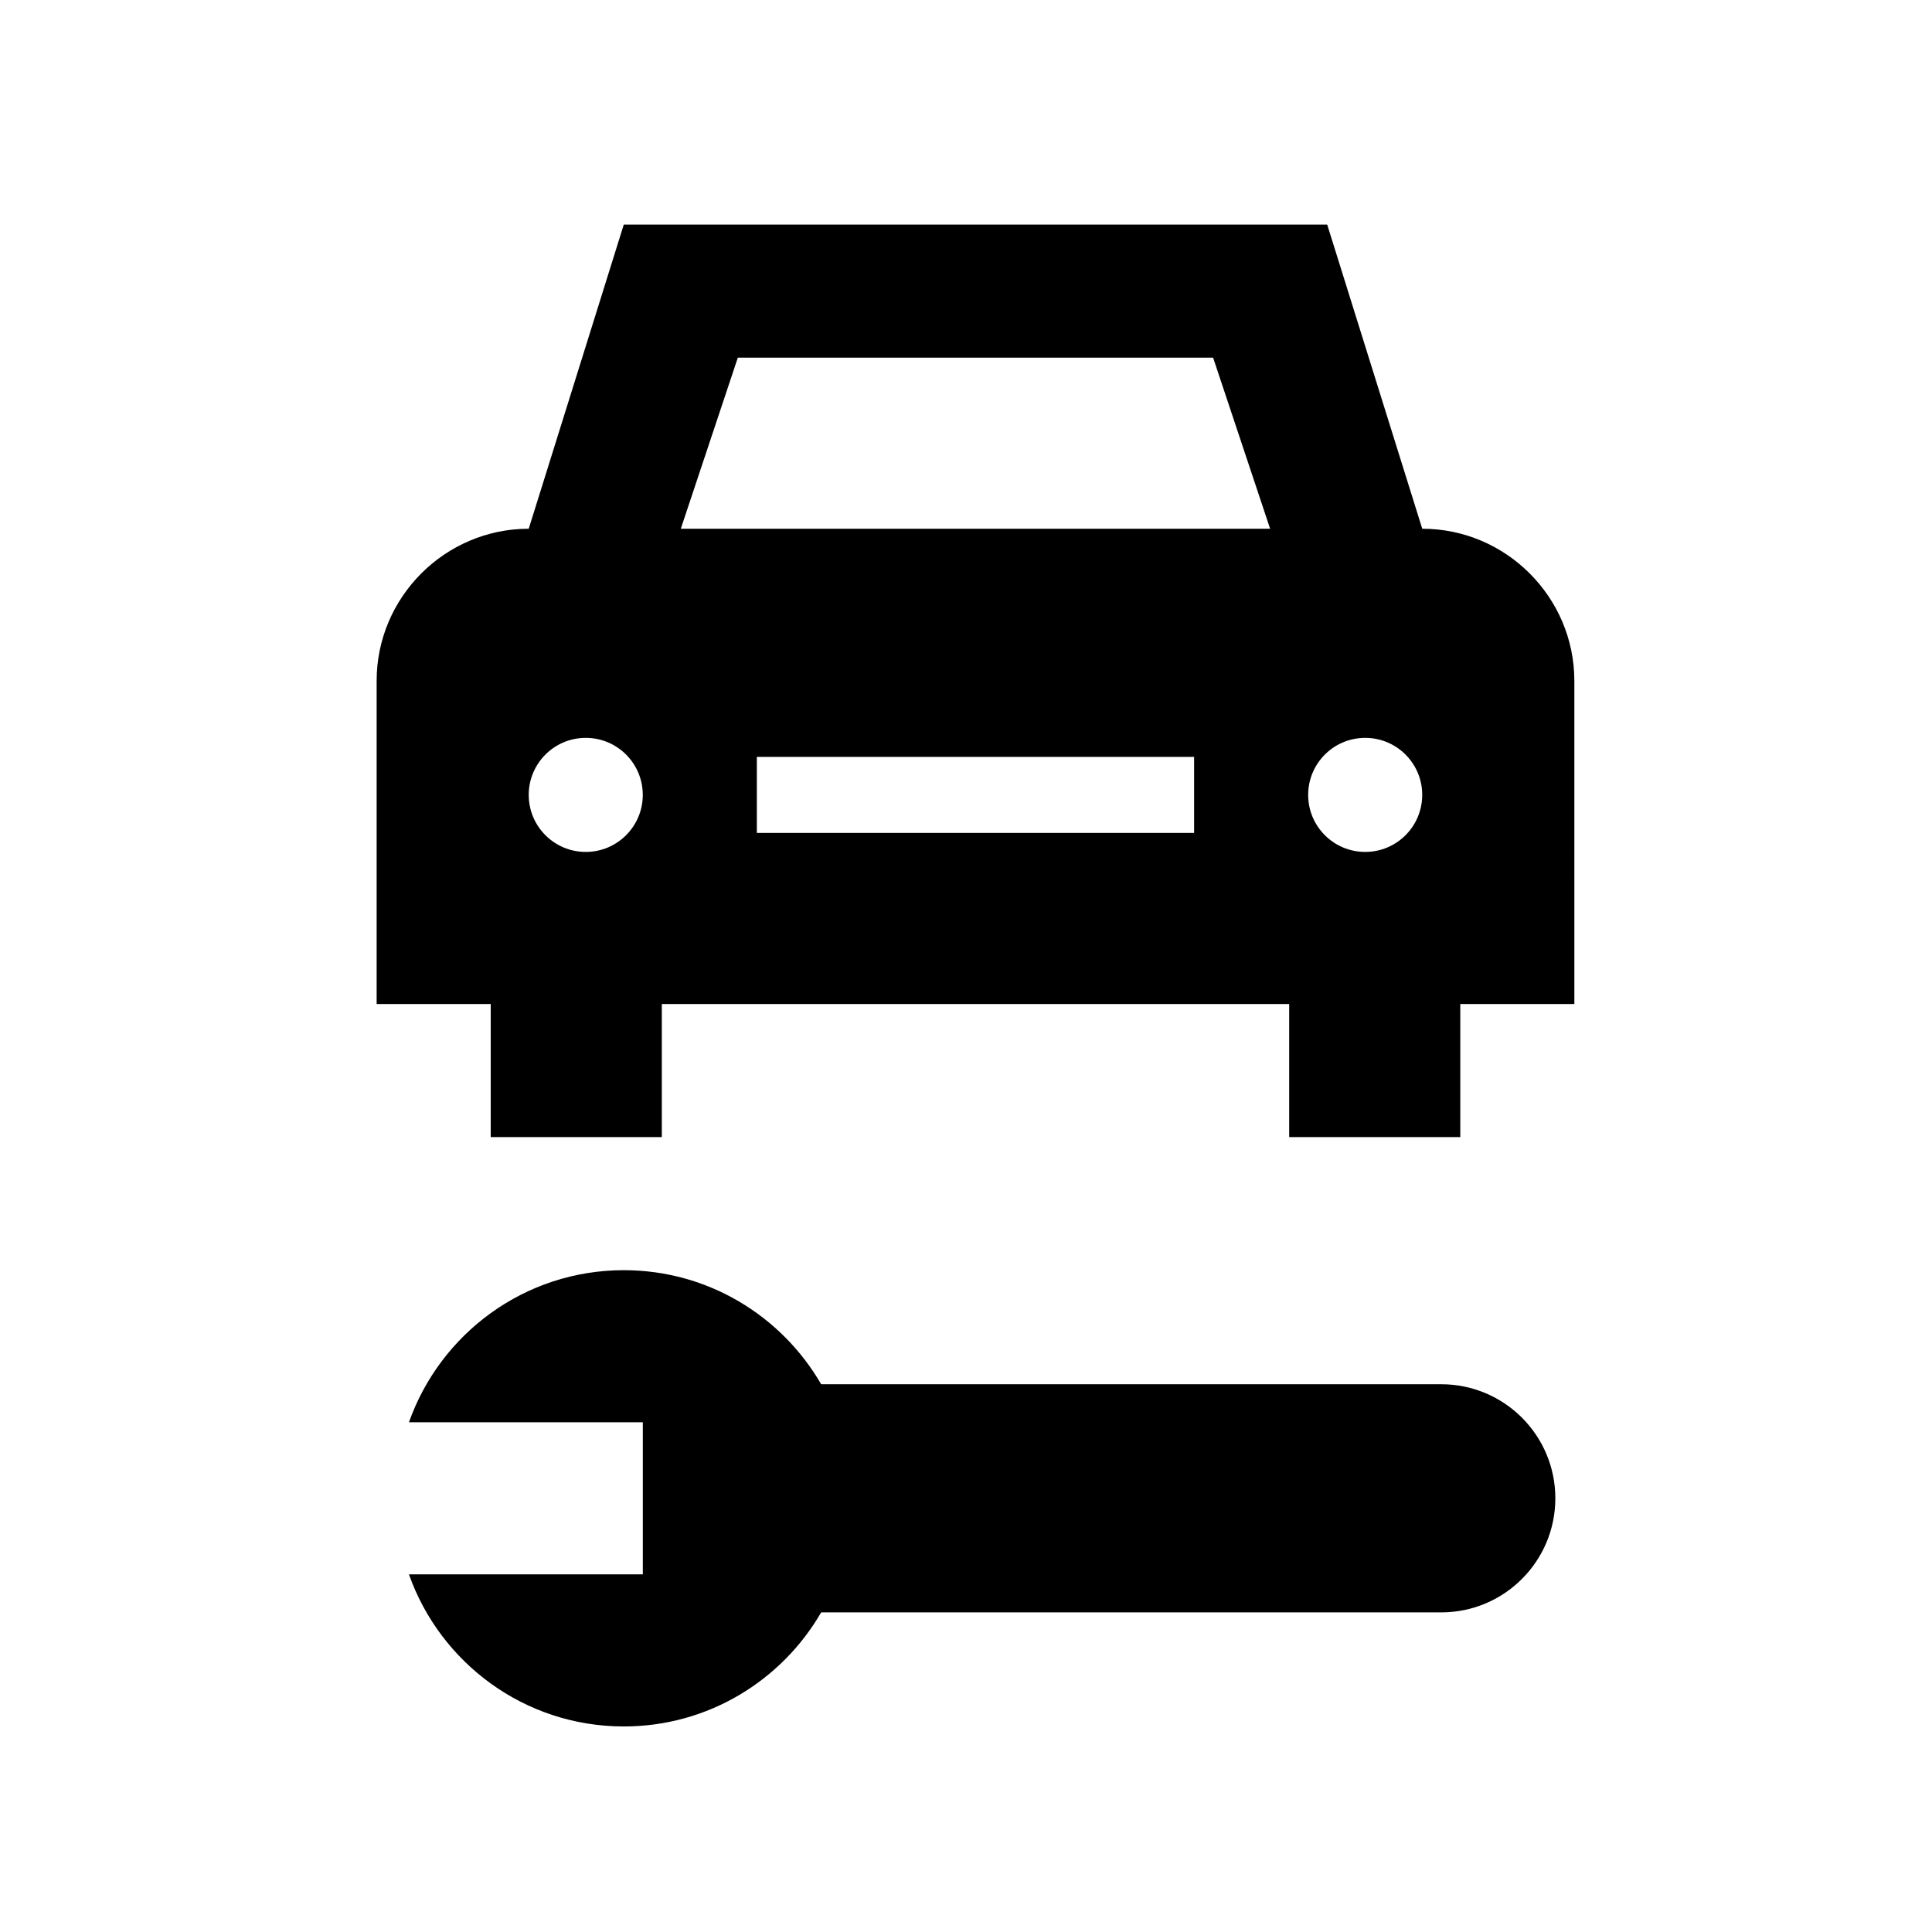
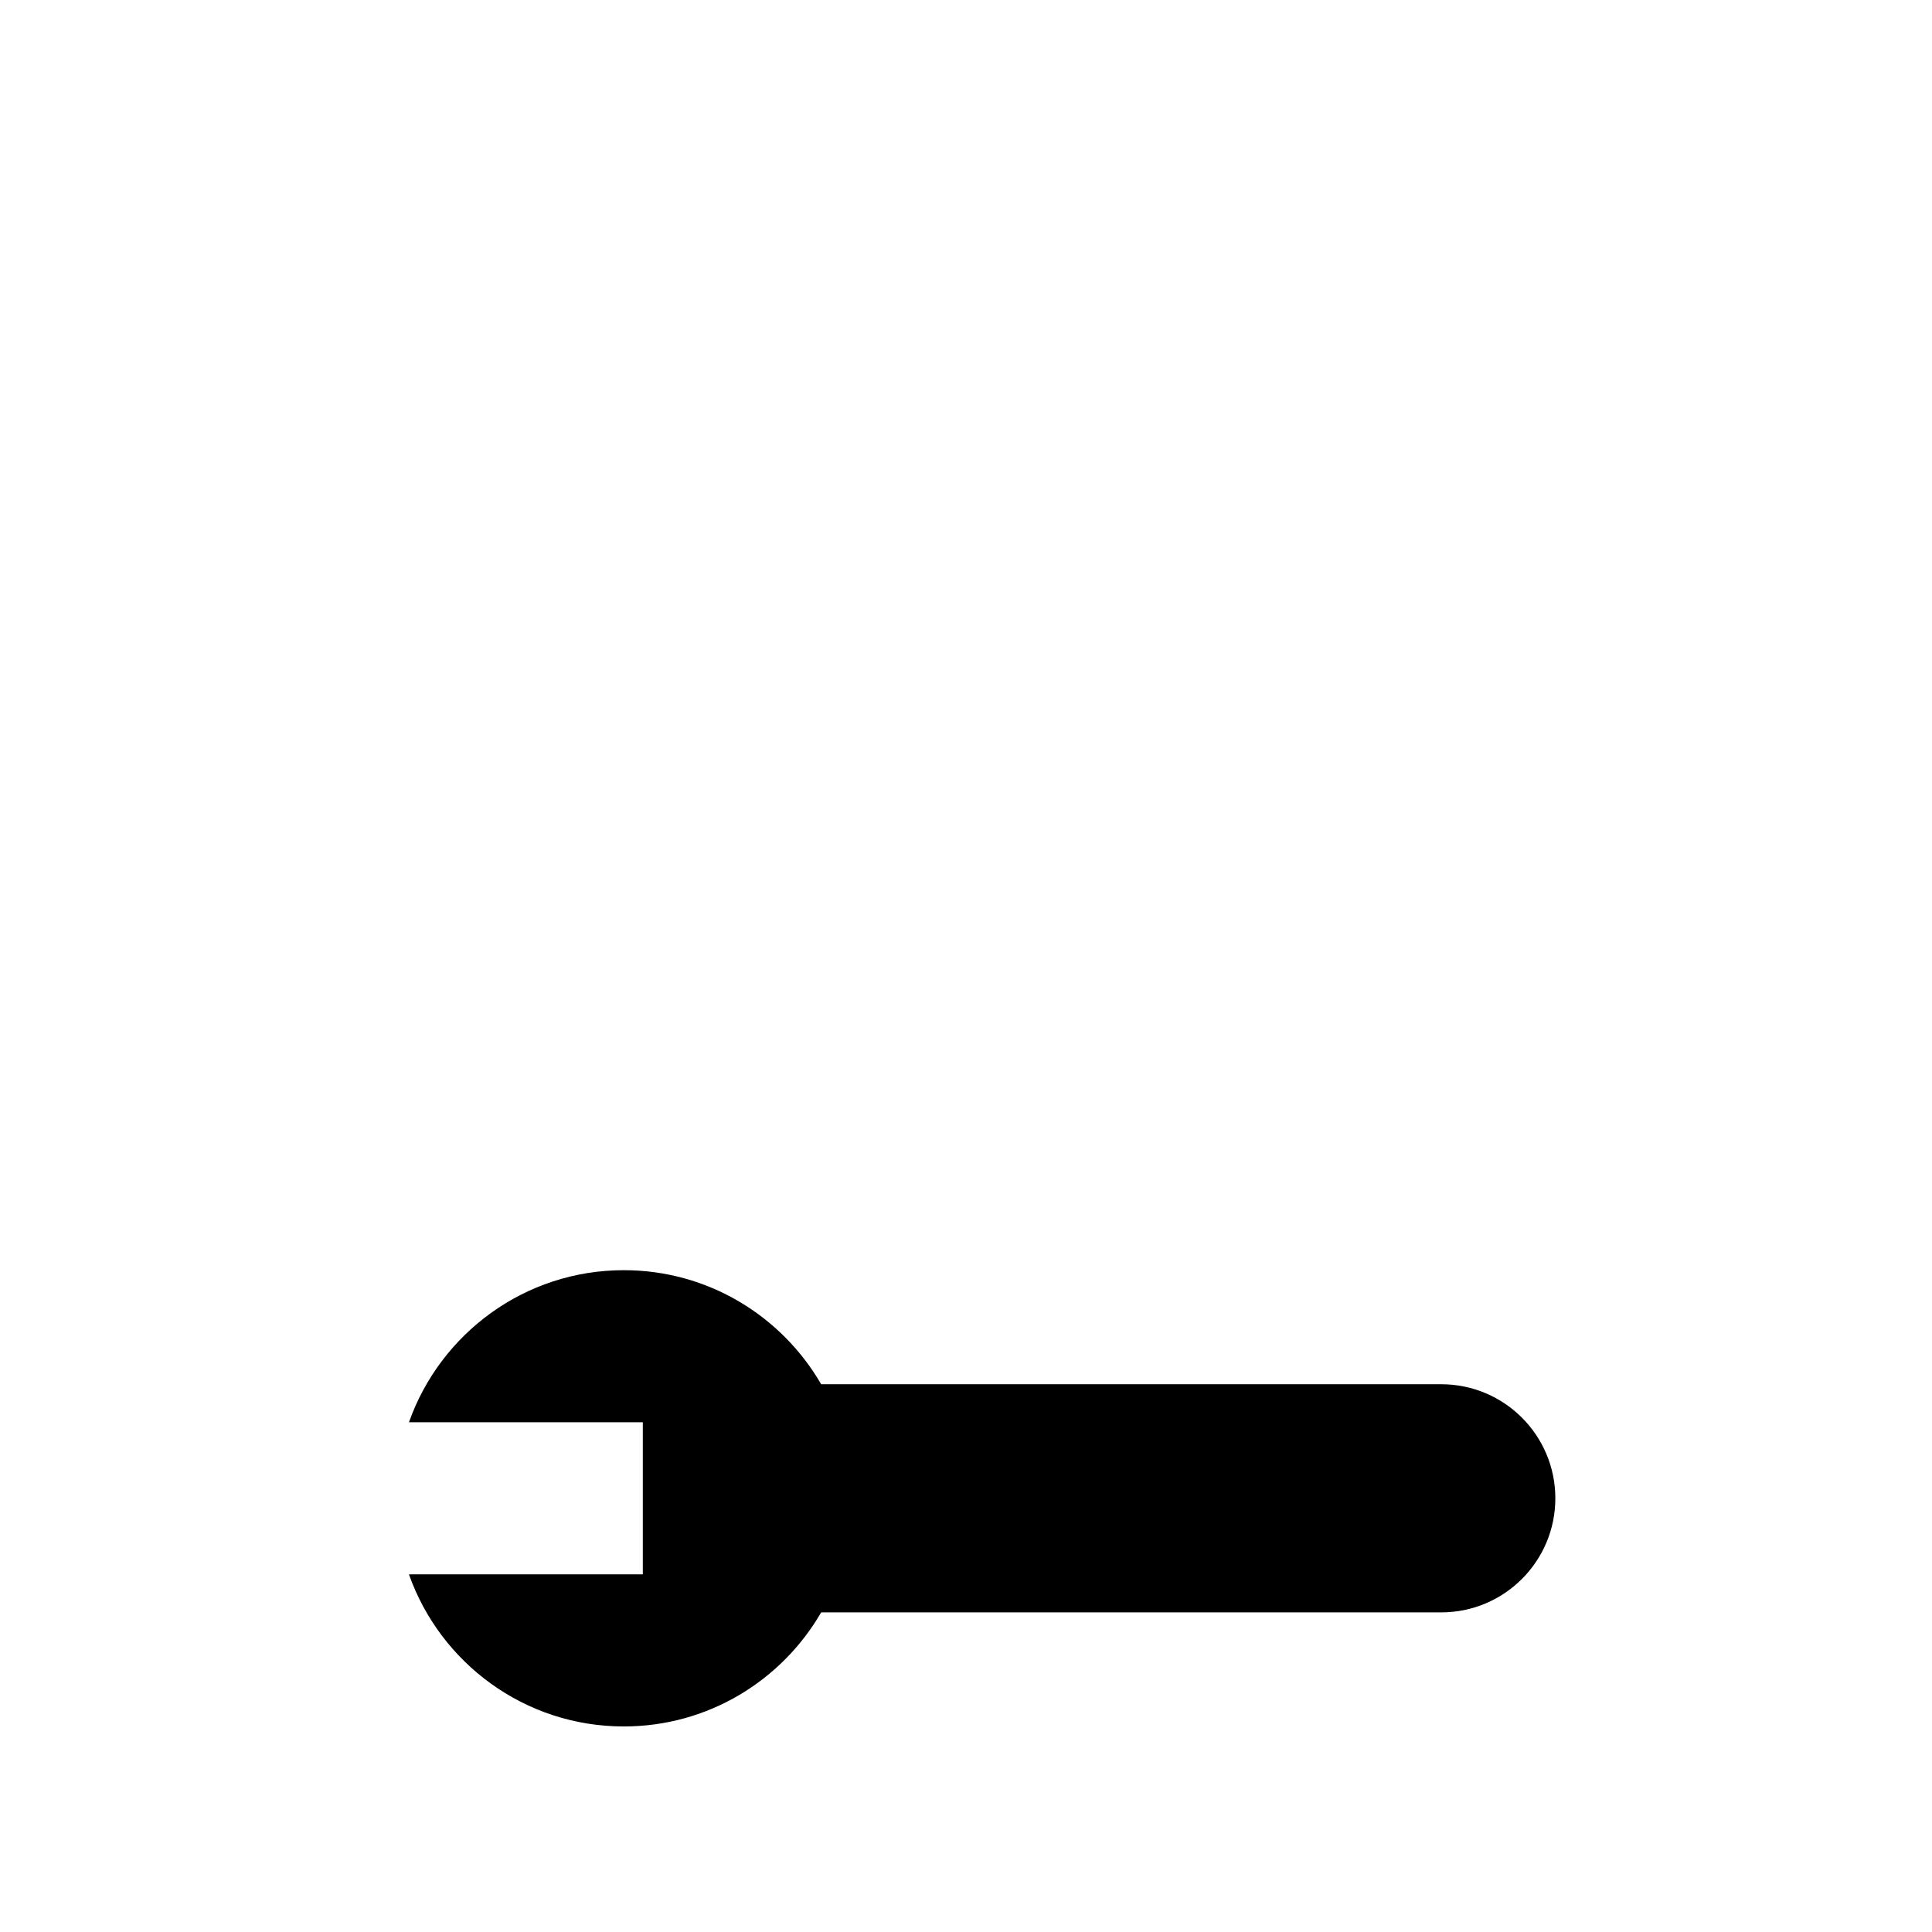
<svg xmlns="http://www.w3.org/2000/svg" fill="#000000" width="800px" height="800px" version="1.1" viewBox="144 144 512 512">
  <g>
-     <path d="m520.91 284.12-25.191-80.609h-186.41l-25.191 80.609c-22.168 0-40.305 18.137-40.305 40.305v85.648h30.23v35.266h45.344v-35.266h166.26v35.266h45.344v-35.266h30.23l-0.004-85.648c0-22.168-18.137-40.305-40.305-40.305zm-221.68 85.648c-8.348 0-15.113-6.766-15.113-15.113s6.766-15.113 15.113-15.113c8.348 0 15.113 6.766 15.113 15.113s-6.766 15.113-15.113 15.113zm161.22-5.039h-115.88v-20.152h115.88zm-136.03-80.609 15.113-45.344h125.95l15.113 45.344zm181.37 85.648c-8.348 0-15.113-6.766-15.113-15.113s6.766-15.113 15.113-15.113 15.113 6.766 15.113 15.113c0.004 8.348-6.766 15.113-15.113 15.113z" />
    <path d="m525.95 510.84h-164.33c-10.461-18.051-29.941-30.227-52.305-30.227-26.312 0-48.637 16.84-56.941 40.305h61.98v40.305h-61.98c8.305 23.465 30.629 40.305 56.941 40.305 22.363 0 41.844-12.176 52.305-30.23h164.33c16.695 0 30.23-13.535 30.23-30.23 0-16.691-13.535-30.227-30.23-30.227z" />
  </g>
</svg>